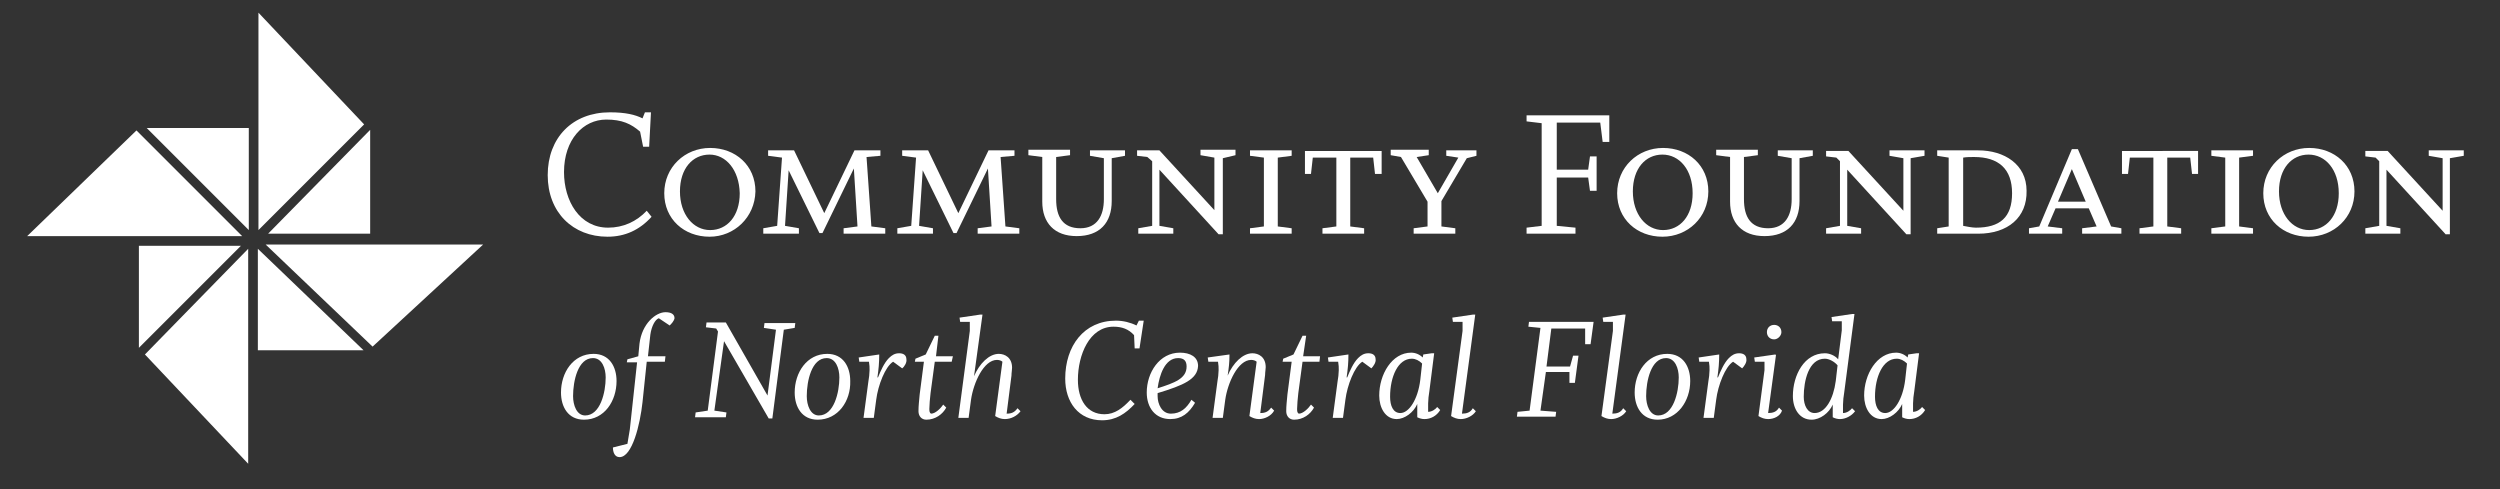
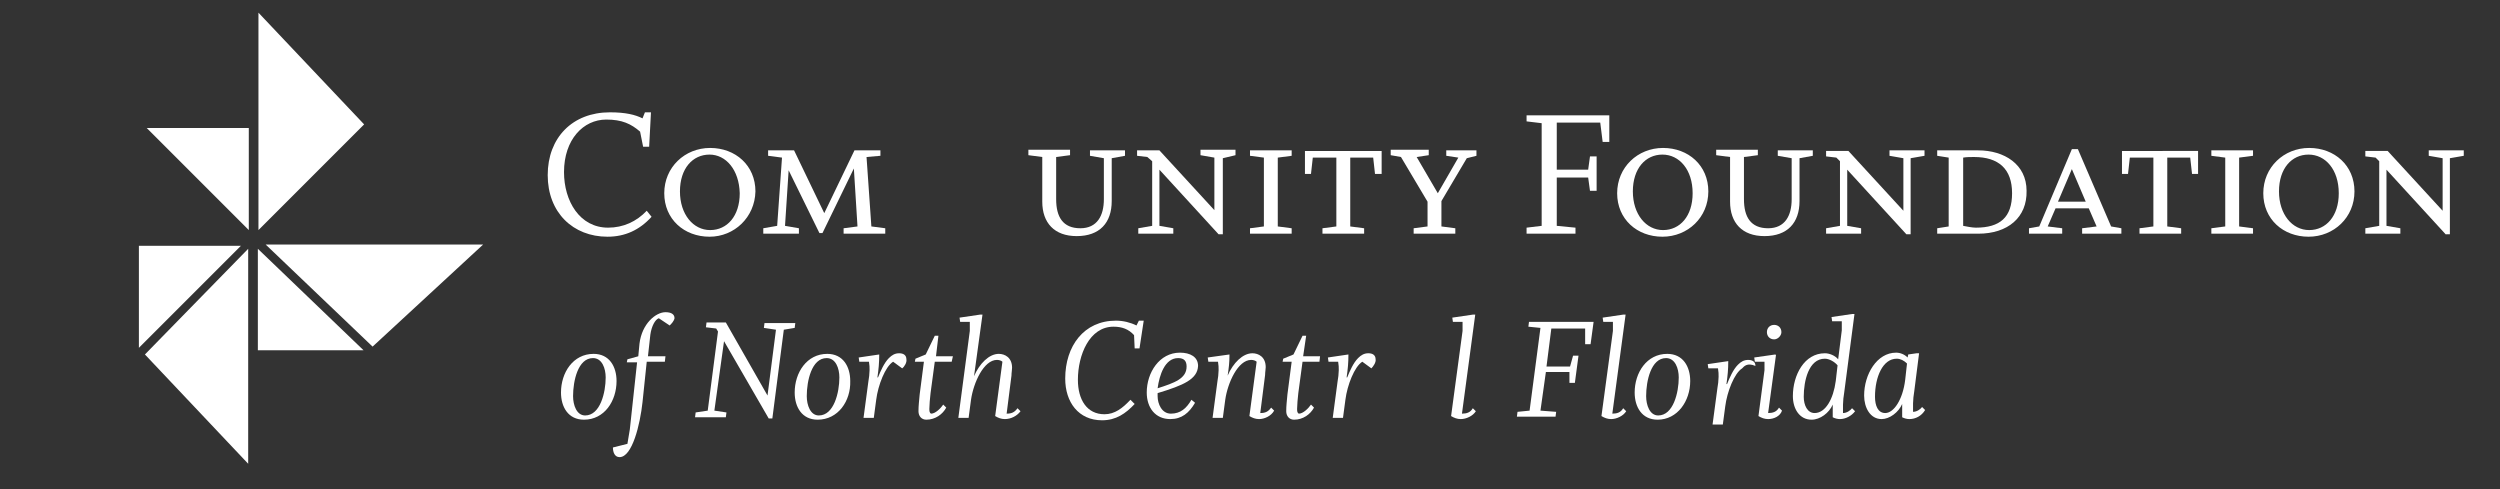
<svg xmlns="http://www.w3.org/2000/svg" version="1.1" id="Layer_1" x="0px" y="0px" viewBox="0 0 414 81" style="enable-background:new 0 0 414 81;" xml:space="preserve">
  <rect x="0" y="0" width="414" height="81" fill="#333333" stroke="none" />
  <style type="text/css">
	.st0{fill:#FFFFFF;}
</style>
  <g>
    <path class="st0" d="M100.6,39.2c-5.7,0-9.9-4-9.9-10.2c0-6.2,4.1-10.4,10.3-10.4c2.6,0,4.2,0.4,5.4,1l0.4-1h1l-0.3,5.7h-1   l-0.5-2.5c-1.5-1.3-3-2-5.6-2c-3.8,0-7,3.3-7,8.7c0,4.8,2.6,9.2,7.3,9.2c2.5,0,4.7-1,6.4-2.8l0.8,1   C105.9,38.1,103.5,39.2,100.6,39.2z" />
    <path class="st0" d="M117.5,39.2c-4.2,0-7.5-2.9-7.5-7.2c0-4.3,3.4-7.5,7.6-7.5c4.2,0,7.5,2.9,7.5,7.2   C125,36,121.6,39.2,117.5,39.2z M117.5,25.6c-2.8,0-4.9,2.3-4.9,6.1c0,3.8,2.2,6.4,5,6.4c2.8,0,4.9-2.3,4.9-6.1   C122.4,28.1,120.2,25.6,117.5,25.6z" />
    <path class="st0" d="M139.7,38.7v-0.9l2.3-0.3l-0.6-9.6l-5.2,10.7h-0.5l-5.1-10.4l-0.6,9.2l2.3,0.4v0.9h-5.9v-0.9l2.3-0.4l0.8-11.3   l-2.3-0.3v-0.9h4.3l5,10.4l5-10.4h4.3v0.9l-2.3,0.2l0.8,11.5l2.3,0.3v0.9H139.7z" />
-     <path class="st0" d="M161.9,38.7v-0.9l2.3-0.3l-0.6-9.6l-5.2,10.7h-0.5l-5.1-10.4l-0.6,9.2l2.3,0.4v0.9h-5.9v-0.9l2.3-0.4l0.8-11.3   l-2.3-0.3v-0.9h4.3l5,10.4l5-10.4h4.3v0.9l-2.3,0.2l0.8,11.5l2.3,0.3v0.9H161.9z" />
    <path class="st0" d="M184.1,26.2v7.1c0,3.6-2,5.8-5.8,5.8c-3.7,0-5.7-2.2-5.7-5.7v-7.4l-2.3-0.3v-0.9h6.9v0.9l-2.3,0.3V33   c0,2.9,1.1,4.8,4,4.8c2.8,0,3.9-2.1,3.9-4.8v-6.8l-2.3-0.4v-0.9h5.8v0.9L184.1,26.2z" />
    <path class="st0" d="M202.5,26.2v12.6h-0.7l-9.8-10.7v9.3l2.3,0.4v0.9h-5.8v-0.9l2.3-0.4V26.7L190,26l-1.7-0.2v-0.9h3.7l9.1,9.9   v-8.7l-2.3-0.4v-0.9h5.8v0.9L202.5,26.2z" />
    <path class="st0" d="M207,38.7v-0.9l2.3-0.3V26.1l-2.3-0.3v-0.9h6.9v0.9l-2.3,0.3v11.4l2.3,0.3v0.9H207z" />
    <path class="st0" d="M227.7,28.8l-0.3-2.7h-3.8v11.4l2.3,0.3v0.9H219v-0.9l2.3-0.3V26.1h-3.9l-0.3,2.7h-1v-3.8h12.7v3.8H227.7z" />
    <path class="st0" d="M242.9,26.2l-4.2,7.1v4.2l2.3,0.3v0.9h-6.9v-0.9l2.3-0.3v-4.1l-4.4-7.4l-1.7-0.3v-0.9h6.3v0.9l-2,0.3l3.5,6   l3.4-5.9l-2-0.3v-0.9h5v0.9L242.9,26.2z" />
    <path class="st0" d="M265.4,23.5l-0.4-3.2h-7.2v7.8h5.2l0.3-2.2h1.1v5.7h-1.1l-0.3-2.2h-5.2v8l3.1,0.3v1h-8.1v-1l2.5-0.3v-17   l-2.5-0.3v-1h13.7v4.4H265.4z" />
    <path class="st0" d="M275.3,39.2c-4.2,0-7.5-2.9-7.5-7.2c0-4.3,3.4-7.5,7.6-7.5c4.2,0,7.5,2.9,7.5,7.2   C282.9,36,279.5,39.2,275.3,39.2z M275.3,25.6c-2.8,0-4.9,2.3-4.9,6.1c0,3.8,2.2,6.4,5,6.4c2.8,0,4.9-2.3,4.9-6.1   C280.3,28.1,278.1,25.6,275.3,25.6z" />
    <path class="st0" d="M298,26.2v7.1c0,3.6-2,5.8-5.8,5.8c-3.7,0-5.7-2.2-5.7-5.7v-7.4l-2.3-0.3v-0.9h6.9v0.9l-2.3,0.3V33   c0,2.9,1.1,4.8,4,4.8c2.8,0,3.9-2.1,3.9-4.8v-6.8l-2.3-0.4v-0.9h5.8v0.9L298,26.2z" />
    <path class="st0" d="M316.4,26.2v12.6h-0.7l-9.8-10.7v9.3l2.3,0.4v0.9h-5.8v-0.9l2.3-0.4V26.7l-0.6-0.6l-1.7-0.2v-0.9h3.7l9.1,9.9   v-8.7l-2.3-0.4v-0.9h5.8v0.9L316.4,26.2z" />
    <path class="st0" d="M327.6,38.7h-6.8v-0.9l1.9-0.3V26.1l-1.9-0.3v-0.9h6.8c4.3,0,8,2.3,8,6.7C335.7,36,332.5,38.7,327.6,38.7z    M326.9,26c-0.6,0-1.2,0-1.8,0.1v11.3c0.5,0.1,1.5,0.3,2.1,0.3c4,0,6-1.7,6-5.7S331,26,326.9,26z" />
    <path class="st0" d="M344.8,38.7v-0.9l2.4-0.3l-1.3-3h-5.5l-1.3,3l2.4,0.3v0.9H336v-0.9l1.7-0.3l5.4-12.8h1l5.5,12.8l1.7,0.3v0.9   H344.8z M343.1,28L343.1,28l-2.3,5.4h4.6L343.1,28z" />
    <path class="st0" d="M363,28.8l-0.3-2.7h-3.8v11.4l2.3,0.3v0.9h-6.9v-0.9l2.3-0.3V26.1h-3.9l-0.3,2.7h-1v-3.8H364v3.8H363z" />
    <path class="st0" d="M366.2,38.7v-0.9l2.3-0.3V26.1l-2.3-0.3v-0.9h6.9v0.9l-2.3,0.3v11.4l2.3,0.3v0.9H366.2z" />
    <path class="st0" d="M382.3,39.2c-4.2,0-7.5-2.9-7.5-7.2c0-4.3,3.4-7.5,7.6-7.5c4.2,0,7.5,2.9,7.5,7.2   C389.9,36,386.5,39.2,382.3,39.2z M382.3,25.6c-2.8,0-4.9,2.3-4.9,6.1c0,3.8,2.2,6.4,5,6.4c2.8,0,4.9-2.3,4.9-6.1   C387.3,28.1,385.1,25.6,382.3,25.6z" />
    <path class="st0" d="M405.7,26.2v12.6H405l-9.8-10.7v9.3l2.3,0.4v0.9h-5.8v-0.9l2.3-0.4V26.7l-0.6-0.6l-1.7-0.2v-0.9h3.7l9.1,9.9   v-8.7l-2.3-0.4v-0.9h5.8v0.9L405.7,26.2z" />
  </g>
  <g>
    <path class="st0" d="M96.7,69.5c-2.6,0-3.8-2.1-3.8-4.5c0-3.3,2-6.4,5.4-6.4c2.6,0,3.8,2.1,3.8,4.5   C102.1,66.4,100.1,69.5,96.7,69.5z M98.2,59.3c-2.5,0-3.3,3.8-3.3,6.3c0,1.5,0.6,3.2,2,3.2c2.5,0,3.4-3.8,3.4-6.3   C100.3,61,99.7,59.3,98.2,59.3z" />
    <path class="st0" d="M110.9,53.9l-1.8-1.2c-0.6,0.2-1.2,1.3-1.4,2.7l-0.4,3.6h2.9l-0.1,0.9h-3l-0.7,6.7c-0.4,3.7-1.7,9.1-3.8,9.1   c-0.8,0-1.1-0.8-1.1-1.6l2.4-0.6l0.4-2.4l1.2-11.1h-1.7l0.1-0.5l1.8-0.5l0.2-2.1c0.4-3.3,2.7-5.2,4.3-5.2c0.9,0,1.5,0.3,1.5,1   C111.6,53.2,111.2,53.6,110.9,53.9z" />
    <path class="st0" d="M129.8,54.6l-1.9,14.7h-0.6l-7.4-12.8L118.3,68l2,0.3l-0.1,0.8h-5.1l0.1-0.8l2-0.3l1.7-13.1l-0.3-0.5l-1.7-0.2   l0.1-0.8h3.2l6.9,12.1l1.4-10.9l-2-0.3l0.1-0.8h5.1l-0.1,0.8L129.8,54.6z" />
    <path class="st0" d="M135.4,69.5c-2.6,0-3.8-2.1-3.8-4.5c0-3.3,2-6.4,5.4-6.4c2.6,0,3.8,2.1,3.8,4.5   C140.9,66.4,138.8,69.5,135.4,69.5z M136.9,59.3c-2.5,0-3.3,3.8-3.3,6.3c0,1.5,0.6,3.2,2,3.2c2.5,0,3.4-3.8,3.4-6.3   C139,61,138.4,59.3,136.9,59.3z" />
    <path class="st0" d="M149.4,61l-1.5-1.1c-1.3,0.8-2.5,3.9-2.8,6.3l-0.4,3h-1.7l0.8-6c0.1-0.5,0.2-1.4,0.2-1.9c0-0.5,0-0.8-0.1-1.4   h-1.6l-0.1-0.7l3.4-0.5c0,1.4-0.1,2.4-0.3,3.8h0.1c0.4-1,1-2.4,1.8-3.2c0.5-0.5,1-0.8,1.7-0.8c0.7,0,1.2,0.3,1.2,1   C150.2,60,149.8,60.7,149.4,61z" />
    <path class="st0" d="M157.6,59.9h-2.8l-0.7,5.2c-0.1,0.8-0.2,2.1-0.2,2.6c0,0.3,0,0.7,0.3,0.8c0.7,0,1.6-0.9,2-1.5l0.5,0.5   c-0.6,1.1-1.8,2-3.3,2c-0.8,0-1.3-0.6-1.3-1.4c0-0.9,0.1-1.7,0.2-2.8l0.7-5.4h-1.5l0.1-0.5l1.7-0.7l1.5-3.1h0.6L155,59h2.8   L157.6,59.9z" />
    <path class="st0" d="M166.4,69.4c-0.6,0-1.1-0.2-1.6-0.5l1.2-9c-0.2-0.2-0.6-0.3-0.9-0.3c-2.2,0-3.9,3.8-4.3,6.6l-0.4,3h-1.7   l1.9-14.4v-1.5H159l-0.1-0.7l3.4-0.5h0.4l-1.4,10.2c0.9-2.1,2.5-3.7,4.1-3.7c1,0,2.2,0.6,2.2,2.3c0,0.4-0.1,0.8-0.1,1.3l-0.8,6.3   c0.8,0,1.3-0.2,1.8-0.9l0.5,0.5C168.4,68.9,167.4,69.4,166.4,69.4z" />
    <path class="st0" d="M182.5,69.6c-3.9,0-6.1-3-6.1-6.9c0-5.4,3.1-9.6,8.4-9.6c1.2,0,2.4,0.3,3.4,0.8l0.4-0.8h0.8l-0.7,4.6h-0.8   l-0.1-2.2c-0.9-1-2-1.4-3.4-1.4c-4,0-5.9,4.7-5.9,8.8c0,3.3,1.5,5.7,4.4,5.7c1.7,0,3-1,4.3-2.4l0.7,0.7   C186.4,68.5,184.8,69.6,182.5,69.6z" />
    <path class="st0" d="M191.7,65.1v0.5c0,1.3,0.7,2.9,2.2,2.9c1.6,0,2.6-0.9,3.4-2.3l0.6,0.5c-1,1.7-2.2,2.7-4.1,2.7   c-2.5,0-3.9-1.9-3.9-4.4c0-3.3,2.1-6.6,5.5-6.6c1.7,0,3,0.7,3,2.2C198.3,62.8,196,63.8,191.7,65.1z M195.1,59.3   c-2.2,0-3.1,2.8-3.4,5c2.8-0.9,4.8-1.6,4.8-3.6C196.5,59.8,196.1,59.3,195.1,59.3z" />
    <path class="st0" d="M208.5,69.4c-0.6,0-1.1-0.2-1.6-0.5l1.2-9c-0.2-0.2-0.6-0.3-0.9-0.3c-2.2,0-3.9,3.8-4.3,6.6l-0.4,3h-1.7l0.8-6   c0.1-0.5,0.2-1.4,0.2-1.9c0-0.5,0-0.8-0.1-1.4h-1.6l-0.1-0.7l3.6-0.5c0,1.4-0.1,2.1-0.3,3.5c0.9-2.1,2.5-3.7,4.1-3.7   c1,0,2.2,0.6,2.2,2.3c0,0.4-0.1,0.8-0.1,1.3l-0.8,6.3c0.8,0,1.3-0.2,1.8-0.9l0.5,0.5C210.5,68.9,209.4,69.4,208.5,69.4z" />
    <path class="st0" d="M218.5,59.9h-2.8l-0.7,5.2c-0.1,0.8-0.2,2.1-0.2,2.6c0,0.3,0,0.7,0.3,0.8c0.7,0,1.6-0.9,2-1.5l0.5,0.5   c-0.6,1.1-1.8,2-3.3,2c-0.8,0-1.3-0.6-1.3-1.4c0-0.9,0.1-1.7,0.2-2.8l0.7-5.4h-1.5l0.1-0.5l1.7-0.7l1.5-3.1h0.6l-0.5,3.4h2.8   L218.5,59.9z" />
    <path class="st0" d="M227.1,61l-1.5-1.1c-1.3,0.8-2.5,3.9-2.8,6.3l-0.4,3h-1.7l0.8-6c0.1-0.5,0.2-1.4,0.2-1.9c0-0.5,0-0.8-0.1-1.4   H220l-0.1-0.7l3.4-0.5c0,1.4-0.1,2.4-0.3,3.8h0.1c0.4-1,1-2.4,1.8-3.2c0.5-0.5,1-0.8,1.7-0.8c0.7,0,1.2,0.3,1.2,1   C227.9,60,227.4,60.7,227.1,61z" />
-     <path class="st0" d="M235.9,69.4c-0.4,0-0.8-0.1-1.2-0.3v-2.2c-0.6,1.4-2.1,2.5-3.4,2.5c-1.9,0-2.9-1.9-2.9-3.9   c0-3.5,2.1-7.1,5.3-7.1c0.7,0,1.4,0.3,1.9,0.8l0.1-0.5l1.4-0.2h0.4l-0.8,6.3c-0.1,0.5-0.2,1.5-0.2,2v1.4c0.6,0,1.2-0.4,1.5-0.8   l0.5,0.5C237.9,68.9,236.9,69.4,235.9,69.4z M233.8,59.4c-2.3,0-3.6,3-3.6,6.3c0,1.5,0.5,2.7,1.7,2.7c1.4,0,2.9-2.2,3.3-5.5   l0.3-2.7C235,59.7,234.4,59.4,233.8,59.4z" />
    <path class="st0" d="M241.9,69.4c-0.6,0-1.1-0.2-1.6-0.5l1.9-14.1v-1.5h-1.6l-0.1-0.7l3.4-0.5h0.4l-2.2,16.4c0.8,0,1.4-0.2,1.8-0.9   l0.5,0.5C243.9,68.9,242.8,69.4,241.9,69.4z" />
    <path class="st0" d="M263.4,57h-0.9v-2.6h-5.6l-0.8,6.3h3.9l0.5-1.8h0.9l-0.6,4.5h-0.9l0-1.8h-3.9l-0.9,6.4l2.6,0.2l-0.1,0.8h-6.4   l0.1-0.8l2-0.2l1.8-13.7l-2-0.2l0.1-0.8h10.7L263.4,57z" />
    <path class="st0" d="M266.8,69.4c-0.6,0-1.1-0.2-1.6-0.5l1.9-14.1v-1.5h-1.6l-0.1-0.7l3.4-0.5h0.4L267,68.5c0.8,0,1.4-0.2,1.8-0.9   l0.5,0.5C268.8,68.9,267.7,69.4,266.8,69.4z" />
    <path class="st0" d="M274.5,69.5c-2.6,0-3.8-2.1-3.8-4.5c0-3.3,2-6.4,5.4-6.4c2.6,0,3.8,2.1,3.8,4.5   C279.9,66.4,277.8,69.5,274.5,69.5z M275.9,59.3c-2.5,0-3.3,3.8-3.3,6.3c0,1.5,0.6,3.2,2,3.2c2.5,0,3.4-3.8,3.4-6.3   C278,61,277.4,59.3,275.9,59.3z" />
-     <path class="st0" d="M288.5,61l-1.5-1.1c-1.3,0.8-2.5,3.9-2.8,6.3l-0.4,3h-1.7l0.8-6c0.1-0.5,0.2-1.4,0.2-1.9c0-0.5,0-0.8-0.1-1.4   h-1.6l-0.1-0.7l3.4-0.5c0,1.4-0.1,2.4-0.3,3.8h0.1c0.4-1,1-2.4,1.8-3.2c0.5-0.5,1-0.8,1.7-0.8s1.2,0.3,1.2,1   C289.3,60,288.8,60.7,288.5,61z" />
+     <path class="st0" d="M288.5,61c-1.3,0.8-2.5,3.9-2.8,6.3l-0.4,3h-1.7l0.8-6c0.1-0.5,0.2-1.4,0.2-1.9c0-0.5,0-0.8-0.1-1.4   h-1.6l-0.1-0.7l3.4-0.5c0,1.4-0.1,2.4-0.3,3.8h0.1c0.4-1,1-2.4,1.8-3.2c0.5-0.5,1-0.8,1.7-0.8s1.2,0.3,1.2,1   C289.3,60,288.8,60.7,288.5,61z" />
    <path class="st0" d="M292.8,69.4c-0.6,0-1.1-0.2-1.6-0.5l1-7.6v-1.4h-1.6l-0.1-0.7l3.5-0.5l0.1,0.1l-1.3,9.6c0.8,0,1.4-0.2,1.8-0.9   l0.5,0.5C294.8,68.9,293.8,69.4,292.8,69.4z M293.8,56.2c-0.7,0-1.2-0.5-1.2-1.2c0-0.7,0.5-1.2,1.2-1.2c0.7,0,1.2,0.5,1.2,1.2   C295,55.6,294.4,56.2,293.8,56.2z" />
    <path class="st0" d="M304.7,69.4c-0.4,0-0.8-0.1-1.2-0.3V67c-0.6,1.4-2.1,2.5-3.5,2.5c-2,0-3.1-1.8-3.1-3.9c0-3.5,1.9-7.1,5.3-7.1   c0.8,0,1.7,0.4,2.2,1l0.6-4.8v-1.5h-1.6l-0.1-0.7l3.4-0.5h0.4l-1.7,13c-0.1,0.5-0.2,1.5-0.2,2v1.4c0.6,0,1.2-0.4,1.5-0.8l0.5,0.5   C306.6,68.9,305.6,69.4,304.7,69.4z M302.2,59.4c-2.7,0-3.5,3.7-3.5,6.3c0,1.4,0.6,2.7,1.8,2.7c1.8,0,3.1-2.3,3.5-5.3l0.3-2.6   C303.8,59.9,302.9,59.4,302.2,59.4z" />
    <path class="st0" d="M316.2,69.4c-0.4,0-0.8-0.1-1.2-0.3v-2.2c-0.6,1.4-2.1,2.5-3.4,2.5c-1.9,0-2.9-1.9-2.9-3.9   c0-3.5,2.1-7.1,5.3-7.1c0.7,0,1.4,0.3,1.9,0.8l0.1-0.5l1.4-0.2h0.4l-0.8,6.3c-0.1,0.5-0.2,1.5-0.2,2v1.4c0.6,0,1.2-0.4,1.5-0.8   l0.5,0.5C318.2,68.9,317.2,69.4,316.2,69.4z M314.1,59.4c-2.3,0-3.6,3-3.6,6.3c0,1.5,0.5,2.7,1.7,2.7c1.4,0,2.9-2.2,3.3-5.5   l0.3-2.7C315.3,59.7,314.7,59.4,314.1,59.4z" />
  </g>
  <g>
    <g>
-       <polygon class="st0" points="22.6,21.6 4.5,39.1 40.1,39.1   " />
      <polygon class="st0" points="42.8,2.1 42.8,38.1 60.3,20.6   " />
-       <polygon class="st0" points="61.3,38.7 61.3,21.5 44.4,38.7   " />
      <polygon class="st0" points="23,40.7 23,57.6 39.9,40.7   " />
      <polygon class="st0" points="41.1,76.8 41.1,41.2 24,58.7   " />
      <polygon class="st0" points="44,40.5 61.7,57.4 80,40.5   " />
      <polygon class="st0" points="41.2,38.1 41.2,21.2 24.3,21.2   " />
      <polygon class="st0" points="42.7,58 60.2,58 42.7,41.2   " />
    </g>
  </g>
</svg>